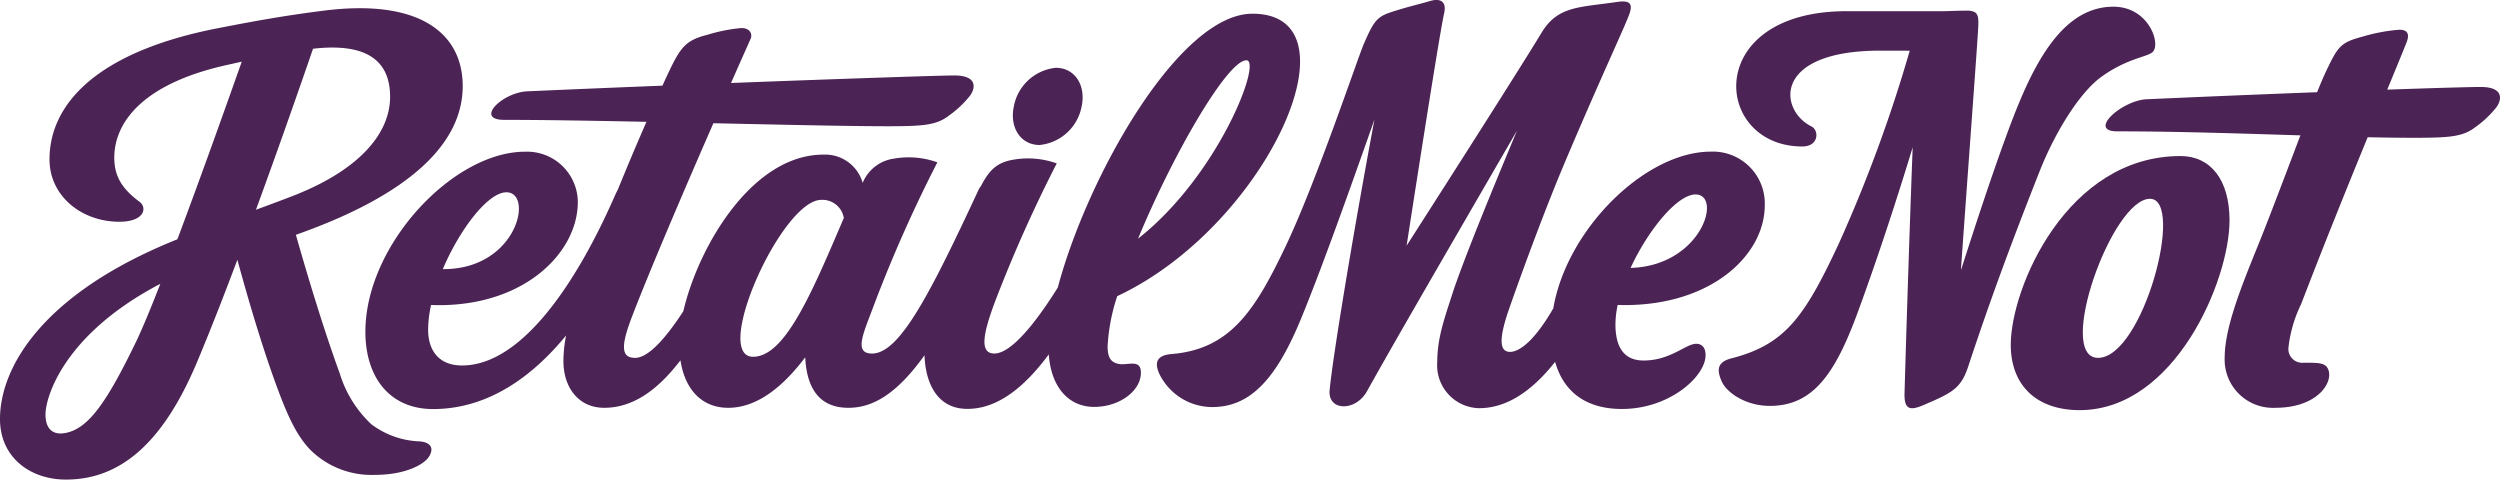
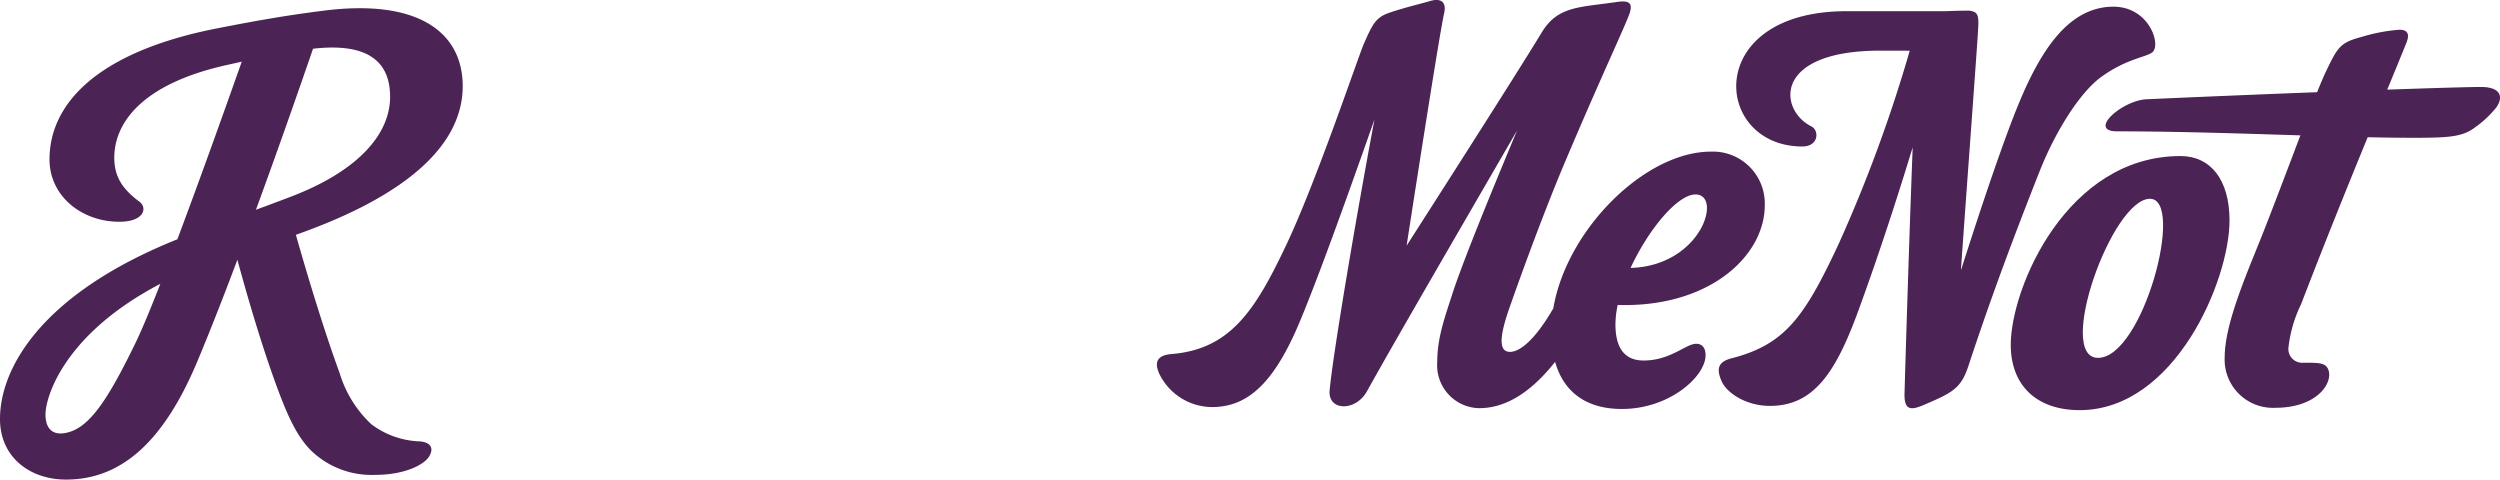
<svg xmlns="http://www.w3.org/2000/svg" height="48.733" viewBox="0 0 254.044 48.733" width="254.044">
  <g fill="#4b2354">
    <path d="m83.662 82.339a8.622 8.622 0 0 1 -4.975-1.748 11.763 11.763 0 0 1 -3.208-5.167c-1.8-4.919-3.581-11-4.456-14.079 11.548-4.067 16.954-9.27 16.954-15.109 0-5.366-4.378-8.9-14.1-7.671-4.3.544-7.445 1.139-10.775 1.786-12.446 2.42-17.114 7.8-17.114 13.33 0 3.745 3.285 6.338 7.088 6.338 2.593 0 2.842-1.441 2.074-2.017-1.613-1.21-2.58-2.42-2.58-4.5 0-3.253 2.445-7.413 11.434-9.411l1.52-.339c-1.488 4.218-4.134 11.648-6.541 18.048-13.729 5.5-18.026 13.036-18.026 18.265 0 3.907 3.074 6.154 6.7 6.154 5.532 0 9.884-3.707 13.368-12.043 1.275-3.043 2.675-6.616 4.055-10.294.882 3.249 2.5 8.928 4.234 13.5 1 2.643 1.906 4.54 3.265 5.9a8.847 8.847 0 0 0 6.473 2.459c3.112 0 4.984-1.066 5.474-1.815.565-.867.226-1.473-.864-1.587zm-28.913-10.052c-3.019 6.225-4.883 8.848-7.258 9.216-1.075.167-1.911-.334-1.911-1.912 0-1.728 1.836-8.129 11.67-13.264-.998 2.551-1.876 4.673-2.501 5.96zm12.217-13.487c2.383-6.506 4.555-12.737 5.8-16.363 5.177-.593 7.832 1.005 7.832 4.886 0 3.785-3.227 7.529-10.065 10.142-1.28.491-2.485.935-3.567 1.335z" transform="translate(-40.957 -37.485)" />
    <path d="m363.065 71.356c-1.063 0-2.6 1.7-5.352 1.7-1.869 0-2.859-1.193-2.859-3.683a9.472 9.472 0 0 1 .231-1.968c.216.011.454.018.722.018 8.87 0 14.221-5.126 14.221-10.145a5.276 5.276 0 0 0 -5.479-5.448c-6.66 0-14.64 7.874-16.01 15.925-1.887 3.27-3.458 4.472-4.459 4.422-1.1-.055-1.015-1.571 0-4.466 1.538-4.385 3.739-10.321 5.676-14.893 3.84-9.062 6.246-14.076 6.567-15.136s-.246-1.218-1.318-1.06c-3.853.565-6.018.4-7.664 3.13-2.584 4.288-13.708 21.632-13.708 21.632s3.3-21.4 3.812-23.611c.274-1.184-.373-1.556-1.4-1.255-1.246.367-2.341.595-4.009 1.145-1.451.478-1.779.973-2.785 3.3-.525 1.213-4.78 13.843-7.788 20.22-3.189 6.762-5.718 10.721-11.71 11.215-1.617.134-1.711.955-1.264 1.979a5.991 5.991 0 0 0 5.388 3.409c3.738 0 6.392-2.644 8.943-8.778 2.113-5.08 5.231-13.86 7.547-20.446-1.926 10.249-4.231 23.945-4.557 27.524-.193 2.121 2.642 2.17 3.789.105 3.01-5.418 9.452-16.475 15.255-26.505-2.36 5.652-5.141 12.4-6.437 16.178-.887 2.777-1.671 4.811-1.671 7.351a4.356 4.356 0 0 0 4.254 4.685c2.3 0 4.922-1.164 7.722-4.706.839 2.961 3.045 4.787 6.789 4.787 4.875 0 8.5-3.33 8.5-5.456.007-.766-.36-1.169-.946-1.169zm-.074-15.174c2.762 0 .612 7.25-6.6 7.467 1.793-3.869 4.747-7.467 6.599-7.467z" transform="translate(-190.696 -36.422)" />
    <path d="m476.935 45.1c2.584-1.869 4.577-2 5.186-2.5.935-.77-.33-4.636-3.951-4.636-5.78 0-8.738 7.217-11.057 13.586-1.477 4.056-3.124 9.079-4.4 13.084-.022.07-.036.021-.032-.038.625-8.922 1.686-23.056 1.755-24.635.036-.825-.02-1.256-.385-1.454a1.667 1.667 0 0 0 -.767-.14c-.778 0-1.5.03-2.222.054h-10c-14.7 0-13.6 13.748-4.508 13.748 1.686 0 1.733-1.637.916-2.045-3.3-1.649-3.978-7.694 7.017-7.694 1.426 0 2.293 0 2.983.011a146.679 146.679 0 0 1 -7.214 19.614c-3.482 7.459-5.461 10.244-10.885 11.637-1.572.4-1.463 1.28-1.026 2.309.513 1.209 2.492 2.529 4.911 2.529 4.325 0 6.6-3.152 8.925-9.493 2.258-6.151 4.16-12.106 5.569-16.717.005-.018 0-.057.016-.054s0 .058 0 .087c-.381 9.935-.761 22.589-.825 24.9-.048 1.75.645 1.751 2 1.164 2.786-1.2 3.723-1.618 4.471-3.886 2.346-7.11 4.59-13.084 7.22-19.748 1.649-4.189 4.156-8.133 6.303-9.683z" transform="translate(-263.408 -37.284)" />
    <path d="m522.779 72.475c-11.566 0-17.247 13.417-17.247 19.182 0 4.1 2.6 6.639 7 6.639 9.676 0 15.231-13.195 15.231-19.279.001-4.105-1.905-6.542-4.984-6.542zm-8.379 20.507c-4.325 0 1.393-16.163 5.278-16.163 3.594 0-.713 16.163-5.278 16.163z" transform="translate(-301.204 -56.618)" />
    <path d="m565.56 49.109c-.959 0-4.357.093-9.5.271.832-2.018 1.507-3.655 1.952-4.768.33-.825.168-1.319-.715-1.319a17.673 17.673 0 0 0 -3.793.715c-2.19.584-2.453.976-3.665 3.52-.257.54-.559 1.25-.906 2.112-5 .19-10.867.43-17.31.716-2.526.112-6.047 3.262-3.005 3.262 6.057 0 12.614.223 18.617.408-.936 2.464-2.075 5.488-3.461 9.059-1.738 4.475-4.233 9.841-4.233 13.524a4.905 4.905 0 0 0 5.168 5.1c4.123 0 5.827-2.432 5.387-3.806-.255-.8-.99-.77-2.584-.77a1.4 1.4 0 0 1 -1.484-1.594 13.421 13.421 0 0 1 1.283-4.369c2.329-6.068 4.756-12.062 6.762-16.954 1.674.035 3.257.057 4.71.057 3.557 0 4.948-.1 6.194-1.056a10.582 10.582 0 0 0 2.126-1.979c.608-.767.876-2.129-1.543-2.129z" transform="translate(-313.475 -40.271)" />
-     <path d="m277.687 59.932a4.835 4.835 0 0 0 4.276-3.922c.459-2.166-.712-3.922-2.615-3.922a4.835 4.835 0 0 0 -4.276 3.922c-.458 2.166.712 3.922 2.615 3.922z" transform="translate(-172.049 -45.198)" />
-     <path d="m201.967 75.183c-.922-.154-1.173-.759-1.173-1.8a19.222 19.222 0 0 1 .978-5.094c15.1-7.061 24.971-28.7 13.737-28.7-7.463 0-16.8 16.6-19.774 27.819-1.663 2.671-4.5 6.712-6.45 6.712-1.539 0-1.123-2.036-.018-5.045a141.111 141.111 0 0 1 6.359-14.275 8.689 8.689 0 0 0 -4.471-.366c-1.691.29-2.438 1.152-3.227 2.657a2.849 2.849 0 0 0 -.328.566c-4.893 10.5-7.963 16.464-10.739 16.464-1.952 0-.83-2.146.275-5.155a141.108 141.108 0 0 1 6.359-14.276 8.689 8.689 0 0 0 -4.471-.366 4.012 4.012 0 0 0 -3.118 2.455 3.966 3.966 0 0 0 -3.993-2.871c-7.241 0-12.705 9.336-14.231 15.905-1.492 2.306-3.421 4.748-4.9 4.748s-1.444-1.267-.293-4.259c1.842-4.789 5.4-13.083 8.244-19.585 7.123.156 13.87.307 17.705.307 3.557 0 4.948-.1 6.194-1.056a10.588 10.588 0 0 0 2.126-1.979c.612-.764.88-2.126-1.539-2.126-1.325 0-11.091.324-22.692.766.87-1.974 1.572-3.555 1.984-4.475.249-.557-.147-1.173-1.026-1.1a16.708 16.708 0 0 0 -3.3.66c-2.2.55-2.747 1.2-3.958 3.74-.167.35-.4.845-.668 1.446-4.623.184-9.325.38-13.736.575-2.526.112-5.388 2.9-2.346 2.9 3.808 0 9.006.088 14.454.2-.947 2.172-2 4.655-2.9 6.872-.1.184-.206.4-.317.654-3.683 8.411-9.309 17.233-15.522 17.233-2.419 0-3.445-1.6-3.445-3.634a11.9 11.9 0 0 1 .3-2.516c.235.014.5.022.8.022 8.87 0 14.111-5.456 14.111-10.475a5.158 5.158 0 0 0 -5.369-5.118c-7.312 0-16.218 9.491-16.218 18.287 0 4.728 2.547 7.864 6.872 7.864 5.811 0 10.315-3.563 13.524-7.481a13.83 13.83 0 0 0 -.274 2.588c0 2.749 1.576 4.765 4.142 4.765 2.9 0 5.414-1.766 7.753-4.828.469 3.057 2.235 4.828 4.855 4.828 3.069 0 5.725-2.35 7.823-5.133.121 2.558 1.033 5.133 4.381 5.133 2.391 0 4.834-1.279 7.741-5.341.081 2.658 1.183 5.451 4.354 5.451 3.059 0 5.787-2.182 8.274-5.536.232 3.342 2.03 5.334 4.609 5.334 2.657 0 4.872-1.721 4.746-3.623-.085-1.221-1.324-.592-2.204-.738zm12.933-30.861c1.623 0-2.816 11.676-11.012 18.125 3.539-8.554 9.079-18.125 11.012-18.125zm-75.2 13.414c2.8 0 1.1 7.807-6.377 7.807h-.084c1.735-4.088 4.607-7.807 6.461-7.807zm25.07 16.713c-4.215 0 2.914-15.943 6.927-15.943a2.2 2.2 0 0 1 2.291 1.838c-3.288 7.71-5.988 14.105-9.222 14.105z" transform="translate(-88.241 -38.196)" />
  </g>
</svg>